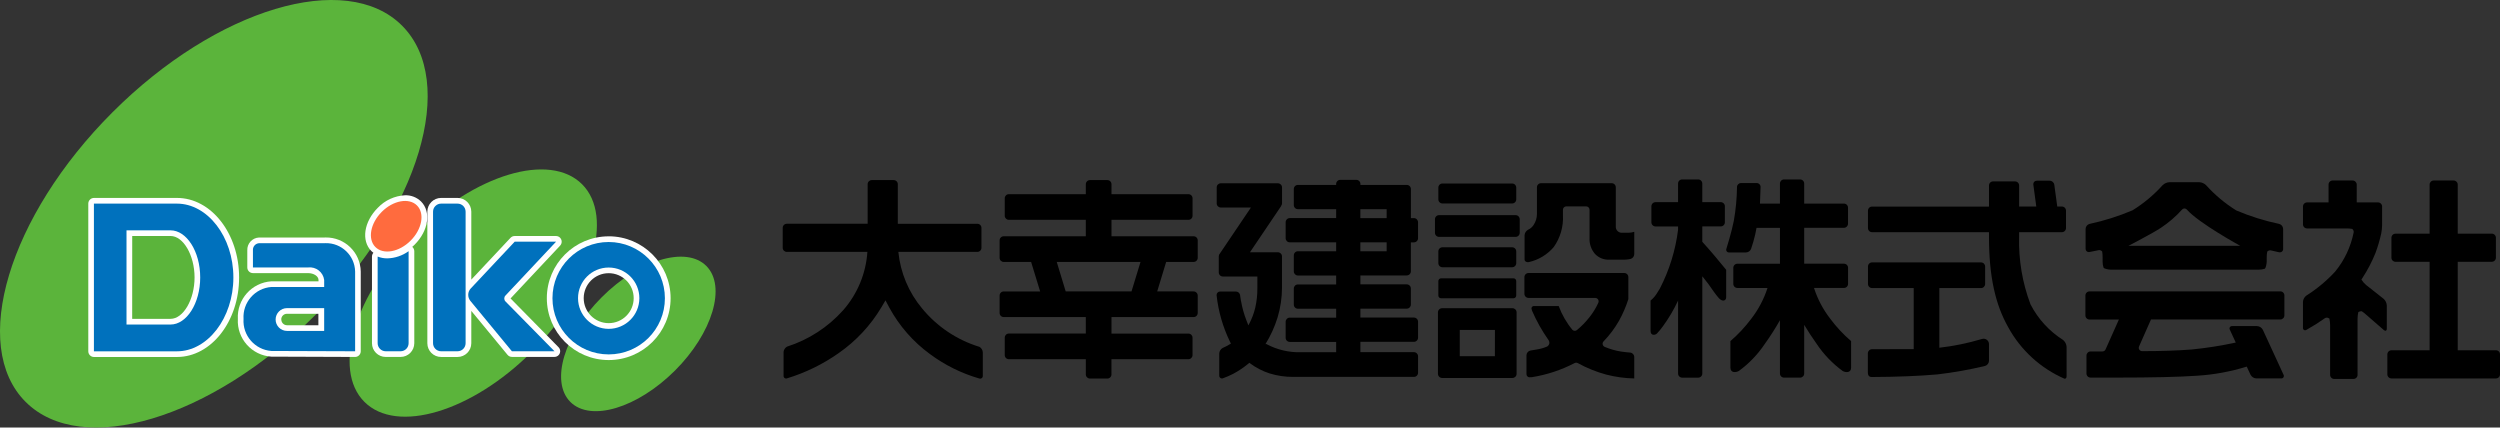
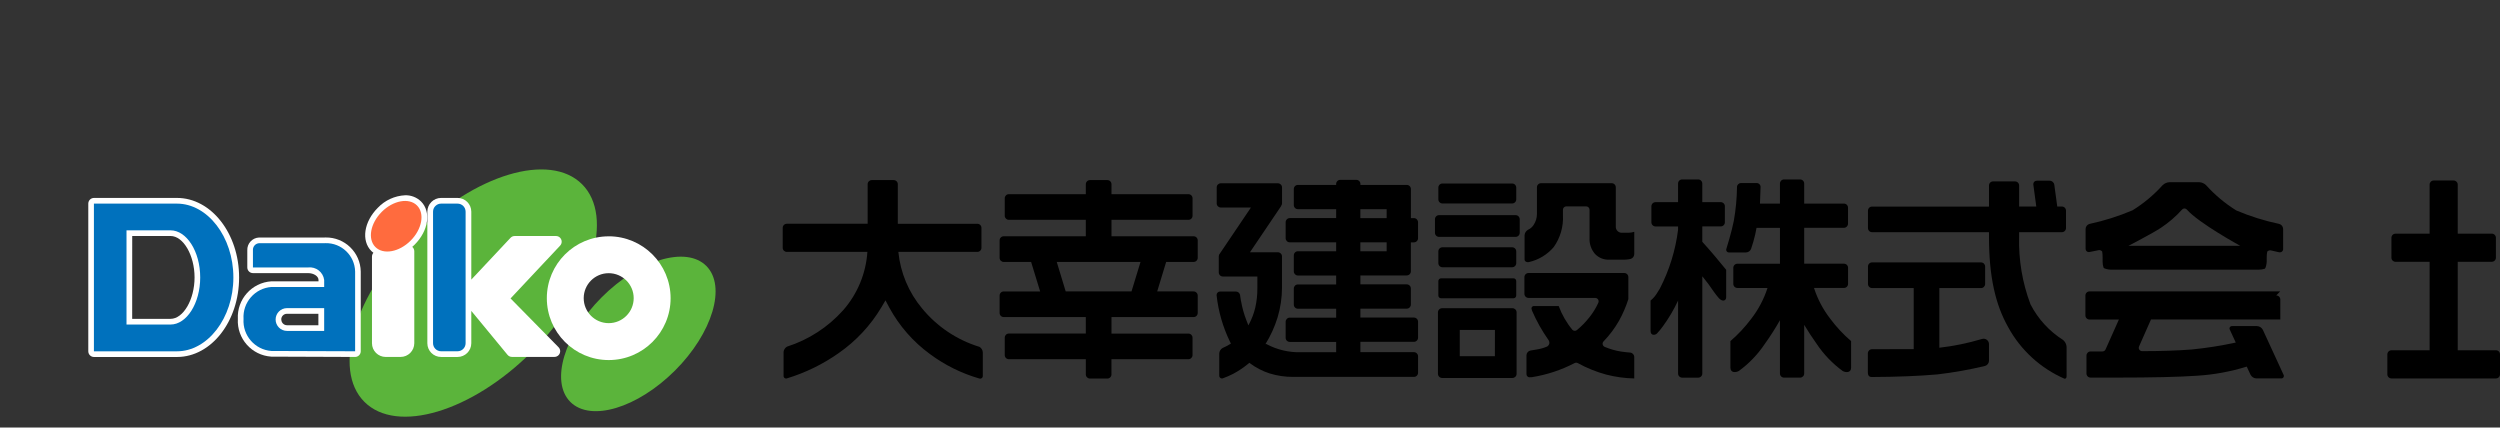
<svg xmlns="http://www.w3.org/2000/svg" id="b" viewBox="0 0 269 46">
  <rect x="0" y="0" width="269" height="46" fill="#333333" stroke="none" />
  <g id="c">
-     <path id="d" d="M33.92,33.907c-11.185,11.182-25.134,15.361-31.163,9.336C-3.272,37.219,.918,23.27,12.095,12.091,23.273,.912,37.231-3.269,43.26,2.757s1.845,19.966-9.339,31.151" fill="#5bb43b" />
    <path id="e" d="M57.234,37.843c-6.468,6.465-14.534,8.884-18.023,5.399-3.489-3.485-1.063-11.551,5.401-18.017s14.536-8.883,18.021-5.399c3.485,3.484,1.069,11.554-5.399,18.017" fill="#5bb43b" />
    <path id="f" d="M72.629,39.869c-4.043,4.042-9.085,5.556-11.261,3.376s-.666-7.216,3.375-11.258c4.041-4.042,9.082-5.551,11.258-3.37s.668,7.216-3.372,11.255" fill="#5bb43b" />
    <path id="g" d="M65.496,25.429c-3.678,.001-6.658,2.982-6.657,6.659,.001,3.677,2.983,6.656,6.661,6.655s6.658-2.982,6.657-6.659v-.001c-.004-3.675-2.985-6.654-6.661-6.657m0,9.345c-1.485,0-2.689-1.204-2.689-2.688s1.204-2.688,2.689-2.688,2.689,1.204,2.689,2.688c-.002,1.484-1.205,2.687-2.689,2.688" fill="#fff" />
    <path id="h" d="M43.59,21.011c-1.118,.054-2.171,.538-2.941,1.35-1.498,1.498-1.798,3.541-.688,4.654,.069,.066,.141,.128,.217,.185-.099,.113-.153,.258-.154,.407v9.324c.001,.815,.662,1.476,1.478,1.476h1.599c.815-.001,1.475-.661,1.477-1.476v-9.902c-.001-.18-.081-.35-.219-.466,.088-.076,.175-.154,.257-.238,1.496-1.495,1.798-3.538,.686-4.649-.457-.444-1.075-.684-1.712-.665" fill="#fff" />
    <path id="i" d="M54.934,32.112l5.34-5.688c.23-.247,.216-.634-.03-.864-.112-.104-.26-.163-.413-.164h-4.452c-.169-.001-.33,.069-.446,.192l-4.221,4.498v-7.312c-.002-.816-.663-1.476-1.48-1.477h-1.772c-.815,.002-1.475,.662-1.478,1.477v14.16c.002,.815,.662,1.475,1.478,1.476h1.772c.816,0,1.478-.66,1.48-1.476v-3.48l3.897,4.726c.116,.141,.288,.223,.471,.223h4.586c.338-.001,.61-.276,.609-.614-.001-.159-.063-.312-.175-.425l-5.164-5.251Z" fill="#fff" />
    <path id="j" d="M19.04,21.298H10.111c-.338,0-.611,.274-.611,.611h0v15.891c0,.338,.274,.611,.611,.611h8.933c3.686,0,6.684-3.836,6.684-8.557s-2.998-8.557-6.684-8.557m-4.817,4.096h4.126c1.374,0,2.582,2.083,2.582,4.46s-1.213,4.455-2.586,4.455h-4.126l.004-8.914Z" fill="#fff" />
    <path id="k" d="M34.878,25.557h-7.013c-.726,.037-1.287,.652-1.256,1.378v1.841c0,.338,.274,.611,.611,.611h5.93c.611,0,1.121,.336,1.121,.736v.147h-5.073c-2.111,.133-3.72,1.941-3.605,4.052-.116,2.108,1.489,3.916,3.597,4.052l9.015,.034h0c.338,0,.611-.274,.611-.611h0v-8.579c-.033-2.058-1.729-3.699-3.787-3.666-.052,.001-.104,.003-.157,.006m-4.61,8.822c-.003-.338,.269-.614,.606-.616,.002,0,.003,0,.005,0h3.385v1.232h-3.376c-.338,0-.611-.274-.611-.611h0" fill="#fff" />
    <path id="l" d="M49.234,21.909h-1.772c-.479,.001-.867,.388-.867,.867v14.155c.002,.478,.389,.864,.867,.865h1.772c.477-.001,.864-.388,.865-.865v-14.155c-.001-.478-.387-.865-.865-.867" fill="#0071bd" />
-     <path id="m" d="M65.496,26.04c-3.341-.001-6.05,2.705-6.051,6.045-.001,3.34,2.706,6.048,6.047,6.049,3.341,.001,6.05-2.705,6.051-6.045v-.002c-.004-3.337-2.709-6.042-6.047-6.047m0,9.345c-1.822,0-3.3-1.477-3.3-3.299,0-1.822,1.477-3.299,3.3-3.299s3.3,1.477,3.3,3.299h0c-.003,1.821-1.478,3.296-3.3,3.299" fill="#0071bd" />
    <path id="n" d="M41.08,22.793c-1.237,1.237-1.543,2.932-.688,3.787s2.555,.55,3.79-.686,1.543-2.931,.686-3.787-2.554-.549-3.789,.686" fill="#ff6b3e" />
-     <path id="o" d="M54.384,31.806l5.447-5.799h-4.451l-4.742,5.049c-.325,.367-.342,.913-.041,1.3l4.484,5.44h4.586l-5.28-5.364c-.167-.174-.169-.447-.006-.624" fill="#0071bd" />
    <path id="p" d="M19.04,21.91H10.105v15.891h8.933c3.283,0,6.073-3.556,6.073-7.946s-2.79-7.946-6.073-7.946m-.689,13.011h-4.737v-10.137h4.737c1.725,0,3.193,2.268,3.193,5.067s-1.467,5.07-3.193,5.07" fill="#0071bd" />
    <path id="q" d="M34.878,26.169h-7.018c-.388,.037-.675,.378-.644,.766v1.842h5.933c.849-.1,1.621,.501,1.732,1.348v.755h-5.683c-1.773,.134-3.108,1.669-2.994,3.443-.114,1.774,1.221,3.308,2.994,3.442l9.013,.032v-8.577c-.035-1.723-1.462-3.092-3.186-3.056-.049,.001-.098,.003-.147,.006m-3.995,9.437c-.678,0-1.227-.549-1.227-1.226s.549-1.226,1.227-1.226h3.997v2.453h-3.997Z" fill="#0071bd" />
-     <path id="r" d="M40.635,27.605v9.326c.002,.477,.39,.864,.867,.865h1.599c.477-.001,.864-.388,.865-.865v-9.902c-.669,.482-1.467,.751-2.291,.772-.356,.003-.71-.063-1.04-.196" fill="#0071bd" />
-     <path id="s" d="M254.612,30.682c-.205-.172-.382-.374-.524-.6l.102-.157c.558-.854,1.032-1.76,1.413-2.706,.256-.693,.464-1.402,.622-2.123,.055-.287,.085-.578,.089-.87v-2.007c-.001-.243-.198-.439-.44-.44h-2.29v-1.918c-.002-.243-.2-.44-.443-.44h-2.152c-.242,.002-.437,.198-.437,.44v1.92h-2.309c-.243-.002-.442,.194-.443,.437,0,.001,0,.002,0,.003v1.919c-.001,.242,.196,.44,.438,.44,.002,0,.003,0,.005,0h4.215c.218-.003,.436,.014,.651,.05l.066,.083c.072,.084,.1,.197,.076,.306-.308,1.55-.995,2.999-1.999,4.218-.911,.984-1.947,1.846-3.08,2.563-.221,.157-.358,.405-.373,.675v2.784c-.023,.13,.063,.254,.193,.277,.069,.012,.14-.006,.194-.051,.673-.376,1.325-.788,1.954-1.234,.062-.048,.139-.074,.217-.074,.056,.002,.112,.015,.163,.039l.123,.062c.05,.231,.076,.467,.077,.704v5.353c0,.243,.197,.44,.44,.44h2.077c.242-.002,.437-.198,.436-.44v-6.043c.002-.24,.029-.479,.083-.713l.135-.059c.047-.02,.098-.031,.149-.032h.083c.172,.113,.334,.239,.486,.378l1.88,1.637c.182,.16,.332,.092,.332-.15v-2.486c-.016-.274-.139-.53-.343-.713l-1.864-1.474Z" />
    <path id="t" d="M196.929,34.288c-.77-.991-1.359-2.11-1.742-3.305h3.23c.241-.002,.435-.199,.434-.44v-1.732c.001-.24-.194-.436-.434-.437h-4.285v-3.861h4.28c.241-.003,.435-.201,.434-.442v-1.722c.002-.242-.192-.439-.434-.442h-4.28v-2.16c-.001-.243-.198-.439-.44-.439h-1.732c-.241,.002-.437,.198-.437,.439v2.16h-2.152c.009-.119,.012-.239,.015-.354l.051-1.417c.016-.224-.152-.42-.377-.436-.014-.001-.027-.001-.041-.001h-1.694c-.237,.002-.428,.195-.426,.432,0,.014,.001,.028,.002,.042-.017,1.201-.131,2.399-.34,3.582-.23,1.19-.795,2.993-.795,2.993-.07,.144-.01,.318,.134,.388,.05,.024,.106,.034,.161,.027h1.808c.256-.004,.481-.171,.558-.415,.172-.504,.318-1.016,.437-1.535,0,0,.057-.279,.138-.697h2.521v3.861h-4.58c-.242,0-.438,.195-.439,.437v1.732c.001,.242,.197,.439,.439,.44h3.24c-.385,1.194-.974,2.312-1.742,3.305-.659,.884-1.413,1.692-2.249,2.41v2.852c0,.597,.597,.541,.909,.362,1.084-.79,2.021-1.764,2.769-2.878,.597-.829,1.148-1.69,1.652-2.579v5.736c.001,.241,.196,.437,.437,.439h1.732c.243,0,.44-.196,.44-.439v-5.241c.408,.689,.861,1.36,1.367,2.085,.75,1.113,1.688,2.087,2.772,2.878,.306,.179,.909,.235,.909-.362v-2.852c-.837-.717-1.591-1.526-2.249-2.41" />
-     <path id="u" d="M245.344,31.355h-20.511c-.243-.002-.442,.194-.443,.437h0v2.149c.001,.244,.199,.442,.443,.442h3.159l-1.437,3.222c-.061,.128-.19,.21-.332,.211h-1.276c-.244-.001-.442,.196-.443,.44v1.935c.001,.244,.2,.44,.443,.439h2.65c3.965,0,6.929-.069,8.821-.204,1.81-.111,3.599-.441,5.33-.981l.408,.874c.121,.234,.358,.386,.622,.399h2.669c.144,.019,.277-.082,.296-.227,.008-.06-.005-.121-.036-.173l-2.226-4.834c-.123-.233-.36-.383-.623-.396h-2.669c-.141-.021-.273,.077-.293,.219-.009,.062,.005,.125,.039,.177l.632,1.375c-1.566,.34-3.151,.589-4.746,.747-1.484,.119-3.419,.178-5.33,.178-.123-.002-.237-.064-.306-.166-.066-.106-.073-.237-.019-.349l1.279-2.891h13.917c.243-.001,.44-.199,.439-.442v-2.149c0-.241-.196-.437-.437-.437-.001,0-.001,0-.002,0" />
+     <path id="u" d="M245.344,31.355h-20.511c-.243-.002-.442,.194-.443,.437h0v2.149c.001,.244,.199,.442,.443,.442h3.159l-1.437,3.222c-.061,.128-.19,.21-.332,.211h-1.276c-.244-.001-.442,.196-.443,.44v1.935c.001,.244,.2,.44,.443,.439h2.65c3.965,0,6.929-.069,8.821-.204,1.81-.111,3.599-.441,5.33-.981l.408,.874c.121,.234,.358,.386,.622,.399h2.669c.144,.019,.277-.082,.296-.227,.008-.06-.005-.121-.036-.173l-2.226-4.834c-.123-.233-.36-.383-.623-.396h-2.669c-.141-.021-.273,.077-.293,.219-.009,.062,.005,.125,.039,.177l.632,1.375c-1.566,.34-3.151,.589-4.746,.747-1.484,.119-3.419,.178-5.33,.178-.123-.002-.237-.064-.306-.166-.066-.106-.073-.237-.019-.349l1.279-2.891h13.917v-2.149c0-.241-.196-.437-.437-.437-.001,0-.001,0-.002,0" />
    <path id="v" d="M268.56,37.686h-4.114c.004-.015,.005-.03,.006-.045v-9.474h3.668c.242-.001,.439-.197,.44-.439v-2.147c0-.243-.197-.44-.44-.44h-3.668v-5.279c-.001-.243-.197-.44-.44-.442h-2.149c-.242,.003-.437,.2-.437,.442v5.281h-3.668c-.243,0-.44,.197-.44,.44h0v2.149c.001,.242,.198,.439,.44,.439h3.668v9.474c0,.015,.006,.031,.006,.045h-4.111c-.243,.001-.44,.197-.442,.44v2.151c.003,.242,.2,.438,.442,.44h11.239c.243,0,.44-.197,.44-.44h0v-2.155c.001-.242-.194-.439-.436-.44-.001,0-.003,0-.004,0" />
    <path id="w" d="M155.207,21.894h7.504c.242-.002,.437-.198,.437-.44v-1.27c-.001-.241-.196-.437-.437-.439h-7.504c-.242-.001-.439,.194-.44,.436v1.274c0,.243,.197,.44,.44,.44" />
    <path id="x" d="M155.207,28.756h7.504c.242-.002,.438-.2,.437-.442v-1.268c-.001-.241-.196-.437-.437-.439h-7.504c-.242-.001-.439,.194-.44,.436v1.272c-.001,.243,.195,.441,.438,.442,.001,0,.001,0,.002,0" />
    <path id="y" d="M155.063,29.946h7.788c.163,0,.295,.132,.295,.295h0v1.558c0,.163-.132,.295-.295,.295h-7.79c-.163,0-.295-.132-.295-.295v-1.556c0-.164,.133-.297,.298-.297h0Z" />
    <path id="z" d="M163.079,23.148h-8.239c-.243,.002-.439,.199-.439,.442v1.457c-.001,.243,.196,.441,.439,.442h8.239c.244,.001,.443-.197,.443-.441v-1.458c-.001-.244-.199-.442-.443-.442" />
    <path id="aa" d="M162.745,33.164h-7.579c-.243,.002-.441,.199-.443,.442v6.621c.003,.243,.2,.44,.443,.442h7.579c.243-.001,.44-.199,.44-.442v-6.621c0-.243-.197-.441-.44-.442m-1.897,5.164h-3.777v-2.83h3.783l-.005,2.83Z" />
    <path id="ab" d="M183.166,24.363h1.99c.242-.002,.439-.198,.44-.44v-1.732c-.001-.243-.197-.44-.44-.442h-1.99v-2.001c-.001-.243-.197-.44-.44-.44h-1.732c-.241,.002-.435,.199-.434,.44v2.005h-2.429c-.243,.003-.439,.199-.44,.442v1.732c.002,.242,.198,.438,.44,.44h2.429v.364c-.276,2.204-.939,4.342-1.958,6.316-.097,.172-.226,.378-.343,.553-.177,.28-.399,.529-.657,.738v3.262c0,.566,.509,.458,.682,.292,.228-.243,.44-.5,.635-.77,.637-.871,1.187-1.803,1.643-2.781v7.854c-.001,.241,.193,.438,.434,.44h1.732c.243-.001,.44-.197,.44-.44v-10.467c.436,.524,.845,1.071,1.223,1.639,.176,.256,.368,.501,.575,.732,.395,.407,.761,.257,.769-.102v-2.969c-.868-1.069-1.742-2.103-2.568-3.009v-1.655Z" />
    <path id="ac" d="M152.145,23.468h-.333v-3.132c-.002-.242-.197-.437-.439-.44h-4.993v-.102c.001-.243-.195-.441-.438-.442-.001,0-.001,0-.002,0h-1.732c-.243,.002-.439,.199-.44,.442v.102h-4.117c-.242,.002-.437,.198-.437,.44v1.732c0,.242,.195,.438,.437,.44h4.12v.959h-4.993c-.244-.001-.443,.197-.443,.441v1.726c.001,.244,.199,.441,.443,.44h4.993v.961h-4.12c-.242,.001-.437,.197-.437,.439v1.732c-.001,.242,.195,.439,.437,.439h4.12v.961h-4.12c-.242,.001-.438,.198-.437,.44v1.732c-.001,.243,.194,.44,.437,.442h4.12v.958h-4.993c-.244,.001-.442,.198-.443,.442v1.732c.002,.243,.2,.438,.443,.437h4.993v1.111h-3.77c-1.292,.039-2.573-.26-3.714-.867l-.076-.041-.077,.08,.019-.031c.563-.903,1.005-1.876,1.317-2.894,.311-1.032,.47-2.104,.472-3.182v-3.379c-.001-.243-.197-.44-.44-.442h-3.007l3.363-4.981-.013-.006c.063-.075,.099-.17,.102-.268v-1.724c-.001-.243-.197-.44-.44-.442h-6.15c-.244,.001-.441,.199-.44,.442h0v1.725c.001,.243,.198,.439,.44,.44h3.244l-3.438,5.093h.006c-.019,.053-.028,.11-.029,.166v1.724c0,.242,.195,.438,.437,.44h3.716v1.247c.007,.704-.068,1.407-.223,2.094-.148,.623-.375,1.225-.677,1.79l-.069,.122-.013-.032-.204-.525c-.259-.666-.45-1.356-.572-2.06l-.006,.006c-.06-.332-.076-.487-.102-.679-.055-.217-.258-.364-.481-.348h-1.65c-.208-.007-.383,.155-.39,.363-.001,.015-0,.03,.001,.044,.188,1.723,.67,3.402,1.425,4.963l.112,.223h.009l-.041,.032c-.057,.035-.114,.071-.178,.102-.217,.132-.443,.248-.677,.346-.212,.12-.348,.339-.364,.582v2.383c-.015,.16,.103,.301,.263,.316,.052,.005,.105-.005,.152-.027h0s.252-.092,.549-.219c.182-.083,.367-.166,.546-.258,.544-.292,1.06-.635,1.54-1.025l.135-.107,.041-.048,.034,.018c.652,.493,1.382,.873,2.159,1.125,.829,.254,1.691,.38,2.558,.373h12.975c.242-.002,.438-.198,.439-.44v-1.78c-.001-.243-.196-.44-.439-.442h-5.767v-1.111h5.767c.241-.002,.436-.196,.439-.437v-1.732c-.002-.242-.197-.439-.439-.442h-5.767v-.958h4.993c.242-.003,.438-.2,.439-.442v-1.732c-.002-.242-.197-.438-.439-.44h-4.993v-.961h4.993c.242-.002,.438-.197,.439-.439v-3.119h.333c.242-.002,.438-.198,.439-.44v-1.727c-.001-.243-.196-.44-.439-.442m-5.767-.959h2.829v.959h-2.829v-.959Zm2.829,4.527h-2.829v-.961h2.829v.961Z" />
    <path id="ad" d="M128.432,25.423h-8.836v-1.769h8.284c.242,.001,.439-.195,.439-.437v-1.885c-.001-.242-.197-.439-.439-.439h-8.284v-1.075c-.002-.242-.197-.437-.439-.44h-1.881c-.243,.002-.439,.198-.443,.44v1.075h-8.286c-.241,.002-.437,.198-.437,.439v1.883c-.001,.242,.195,.439,.437,.439h8.286v1.769h-8.835c-.243-.001-.44,.196-.44,.438v1.886c.001,.243,.198,.439,.44,.44h2.95l.97,3.172h-3.92c-.243,.001-.44,.197-.44,.44v1.879c.001,.243,.197,.44,.44,.44h8.834v1.772h-8.285c-.242,.001-.438,.198-.437,.44v1.881c.001,.242,.196,.438,.437,.44h8.286v1.642c.003,.243,.2,.438,.443,.44h1.877c.242-.002,.438-.198,.439-.44v-1.641h8.284c.242-.001,.439-.198,.439-.44v-1.877c.001-.242-.196-.44-.438-.44-0,0-.001,0-.001,0h-8.28v-1.776h8.836c.243-.002,.44-.197,.442-.44v-1.881c-.003-.243-.2-.438-.442-.44h-3.918l.964-3.172h2.955c.242-.002,.439-.198,.442-.44v-1.885c-.003-.242-.2-.438-.442-.439m-6.683,5.935h-7.081l-.963-3.172h9.013l-.969,3.172Z" />
    <path id="ae" d="M105.386,37.32c-2.416-.74-4.561-2.176-6.165-4.128-1.445-1.726-2.337-3.848-2.558-6.088h8.502c.243,0,.44-.197,.44-.44v-2.146c.001-.242-.195-.439-.437-.439-.001,0-.002,0-.003,0h-8.56v-4.259c.001-.243-.194-.44-.437-.442h-2.368c-.243,.002-.44,.199-.44,.442v4.256h-8.7c-.243,0-.44,.196-.44,.439v2.149c.001,.243,.198,.439,.44,.44h8.672c-.154,2.317-1.067,4.519-2.599,6.266-1.629,1.827-3.718,3.183-6.05,3.928-.205,.119-.342,.326-.371,.561v2.604c.001,.148,.121,.268,.269,.267,.027,0,.054-.004,.08-.012,1.997-.606,3.885-1.527,5.59-2.73,1.86-1.296,3.424-2.973,4.586-4.919l.44-.751,.408,.77c1.071,1.975,2.567,3.687,4.382,5.013,1.598,1.185,3.396,2.075,5.307,2.627,.146,.053,.307-.022,.361-.168,.015-.041,.02-.084,.015-.127v-2.519c-.013-.247-.15-.471-.364-.596" />
    <path id="af" d="M174.555,25.042c-.35,.033-.661-.225-.693-.575-.003-.031-.004-.062-.002-.093v-4.222c-.001-.243-.197-.44-.44-.44h-7.607c-.243,.001-.439,.197-.439,.44v2.878c.001,.419-.124,.828-.358,1.175-.144,.229-.355,.41-.603,.517-.216,.125-.355,.35-.37,.599v2.588c0,.244,.264,.34,.459,.294,1.045-.236,1.985-.803,2.68-1.618,.709-.998,1.058-2.208,.991-3.43v-.584c-.002-.2,.159-.363,.359-.365,.002,0,.003,0,.005,0h2.128c.202-.003,.367,.158,.37,.36,0,.002,0,.003,0,.005v3.045c-.031,.619,.176,1.226,.578,1.697,.404,.433,.979,.663,1.57,.628h1.552c.176-0,.352-.014,.526-.042,.073-.011,.145-.026,.217-.045,.224-.076,.373-.287,.37-.524v-2.389c-.194,.065-.397,.099-.601,.102l-.69-.004Z" />
    <path id="ag" d="M175.405,37.936c-.144-.012-.291-.022-.434-.039-.172-.016-.37-.039-.561-.072-.586-.096-1.158-.259-1.706-.486-.122-.039-.216-.137-.252-.26-.032-.122,.002-.252,.089-.343,.649-.67,1.21-1.42,1.671-2.231,.409-.737,.744-1.514,.999-2.317v-2.373c0-.242-.197-.439-.439-.439-0,0-.001,0-.001,0h-10.299c-.244-.002-.443,.193-.445,.437,0,.001,0,.001,0,.002v1.802c.002,.244,.201,.441,.445,.44h7.184c.202,.003,.362,.169,.359,.37-.001,.048-.011,.095-.03,.139-.256,.567-.583,1.1-.973,1.584-.395,.5-.841,.957-1.333,1.363-.14,.117-.345,.112-.478-.013-.638-.765-1.14-1.634-1.484-2.569h-2.634c-.143-.02-.275,.079-.295,.222-.009,.063,.005,.127,.04,.18,0,0,0,.032,.013,.083,.482,1.117,1.078,2.181,1.779,3.175,.079,.113,.109,.254,.083,.389-.035,.128-.119,.238-.233,.306-.358,.153-.735,.26-1.121,.318-.045,.006-.092,.018-.144,.025-.141,.022-.312,.053-.524,.086-.246,.048-.425,.259-.433,.509v2.017c-.01,.187,.133,.347,.32,.357,.037,.002,.074-.002,.11-.012h.144c1.606-.255,3.16-.767,4.603-1.518,.108-.057,.238-.057,.346,0,.965,.534,1.992,.949,3.057,1.237,.986,.256,1.999,.396,3.017,.416v-2.315c-.004-.248-.196-.451-.443-.469" />
    <path id="ah" d="M213.254,36.474c-1.496,.449-3.029,.764-4.58,.942v-6.418h4.484c.244,0,.442-.197,.443-.44v-1.883c-.001-.244-.199-.441-.443-.44h-11.727c-.242,.001-.437,.198-.436,.44h0v1.881c-.001,.242,.194,.438,.436,.44h4.484v6.568l-4.497,.012c-.242,.003-.437,.201-.437,.443v2.055c0,.48,.298,.493,.443,.493,2.701-.012,5.048-.106,7.041-.28,1.723-.202,3.432-.505,5.12-.909,.246-.069,.419-.289,.43-.544v-1.817c-.006-.321-.272-.577-.593-.57-.055,.001-.11,.01-.162,.026" />
    <path id="ai" d="M222.019,36.602c-1.504-.946-2.726-2.278-3.539-3.857-.875-2.322-1.29-4.791-1.223-7.271v-.49h4.601c.244,.001,.443-.197,.443-.441v-1.879c0-.244-.198-.442-.442-.442-0,0-.001,0-.001,0h-.497l-.318-2.343c-.036-.247-.245-.431-.494-.436h-1.382c-.204-.008-.376,.151-.384,.355-.001,.027,.001,.054,.006,.081l.315,2.343h-1.845v-2.265c-.001-.242-.198-.439-.44-.439h-2.36c-.242-.003-.44,.191-.443,.433,0,.002,0,.004,0,.006v2.271h-12.585c-.242,.001-.438,.197-.437,.439,0,.001,0,.002,0,.003v1.871c-.002,.242,.192,.44,.434,.442,.001,0,.002,0,.003,0h12.585v.49c0,4.298,.689,7.298,2.071,9.741,1.347,2.465,3.477,4.412,6.052,5.535,.132,.018,.227-.078,.227-.26v-3.167c-.017-.275-.142-.531-.348-.713l.003-.005Z" />
    <path id="aj" d="M224.839,27.114l.547-.109,.477-.097h.021c.083,.001,.164,.029,.23,.08l.079,.069c.034,.213,.05,.429,.048,.645v.437c-.004,.224,.03,.448,.102,.66,.054,.12,.538,.217,.782,.217h15.897c.224,.004,.447-.029,.66-.097,.117-.054,.216-.537,.216-.781v-.415c-.002-.217,.017-.434,.056-.648l.082-.069c.064-.046,.141-.071,.22-.072,.03,.001,.061,.004,.091,.009,.321,.082,.581,.141,.788,.181l.132,.025c.188,.03,.365-.098,.395-.287,.004-.028,.005-.056,.003-.084v-2.154c-.01-.253-.185-.469-.43-.532-1.581-.333-3.126-.818-4.613-1.449-1.203-.747-2.295-1.66-3.243-2.712-.196-.195-.456-.311-.732-.327h-3.22c-.277,.016-.538,.133-.735,.327-.943,1.048-2.031,1.956-3.23,2.697-1.49,.632-3.036,1.122-4.618,1.463-.247,.061-.423,.278-.434,.532v2.139c-.01,.191,.137,.354,.329,.363,.035,.002,.071-.002,.106-.011m7.676-2.607c.839-.556,1.605-1.216,2.277-1.965,.062-.072,.153-.114,.249-.113,.096,0,.188,.041,.252,.113,1.285,1.467,5.744,3.904,5.744,3.904h-12.014s2.599-1.345,3.489-1.935" />
  </g>
</svg>